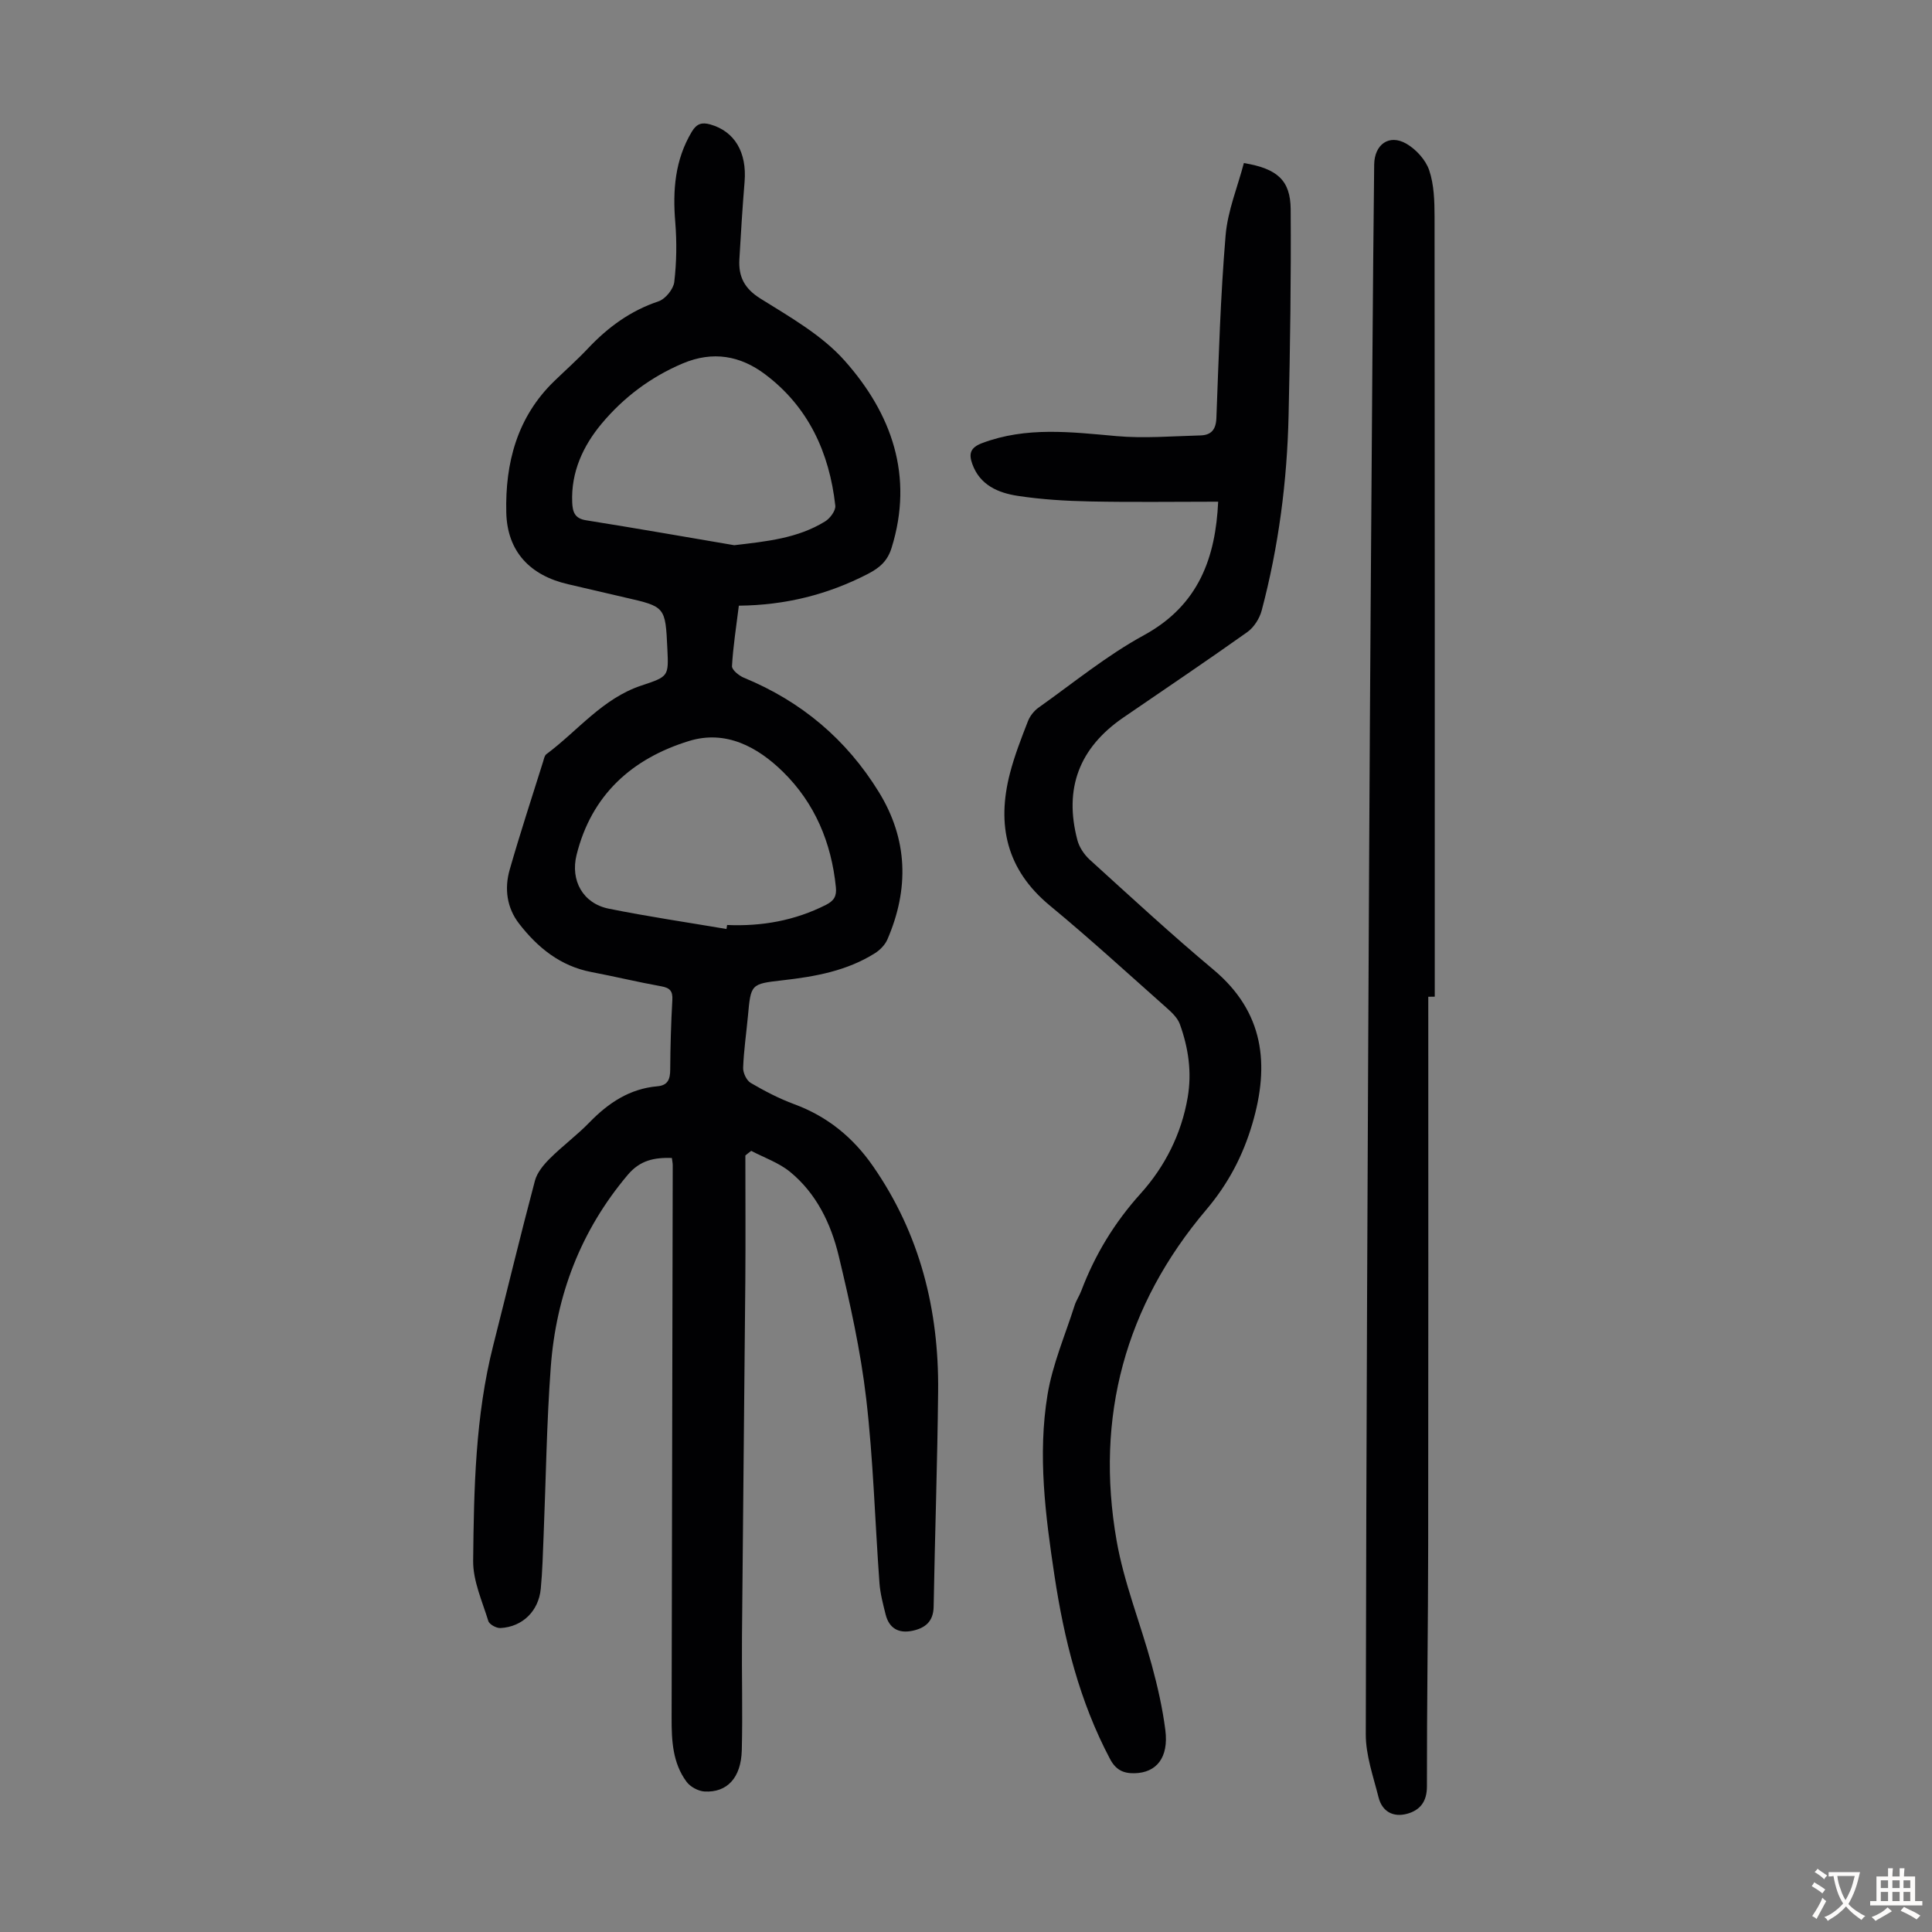
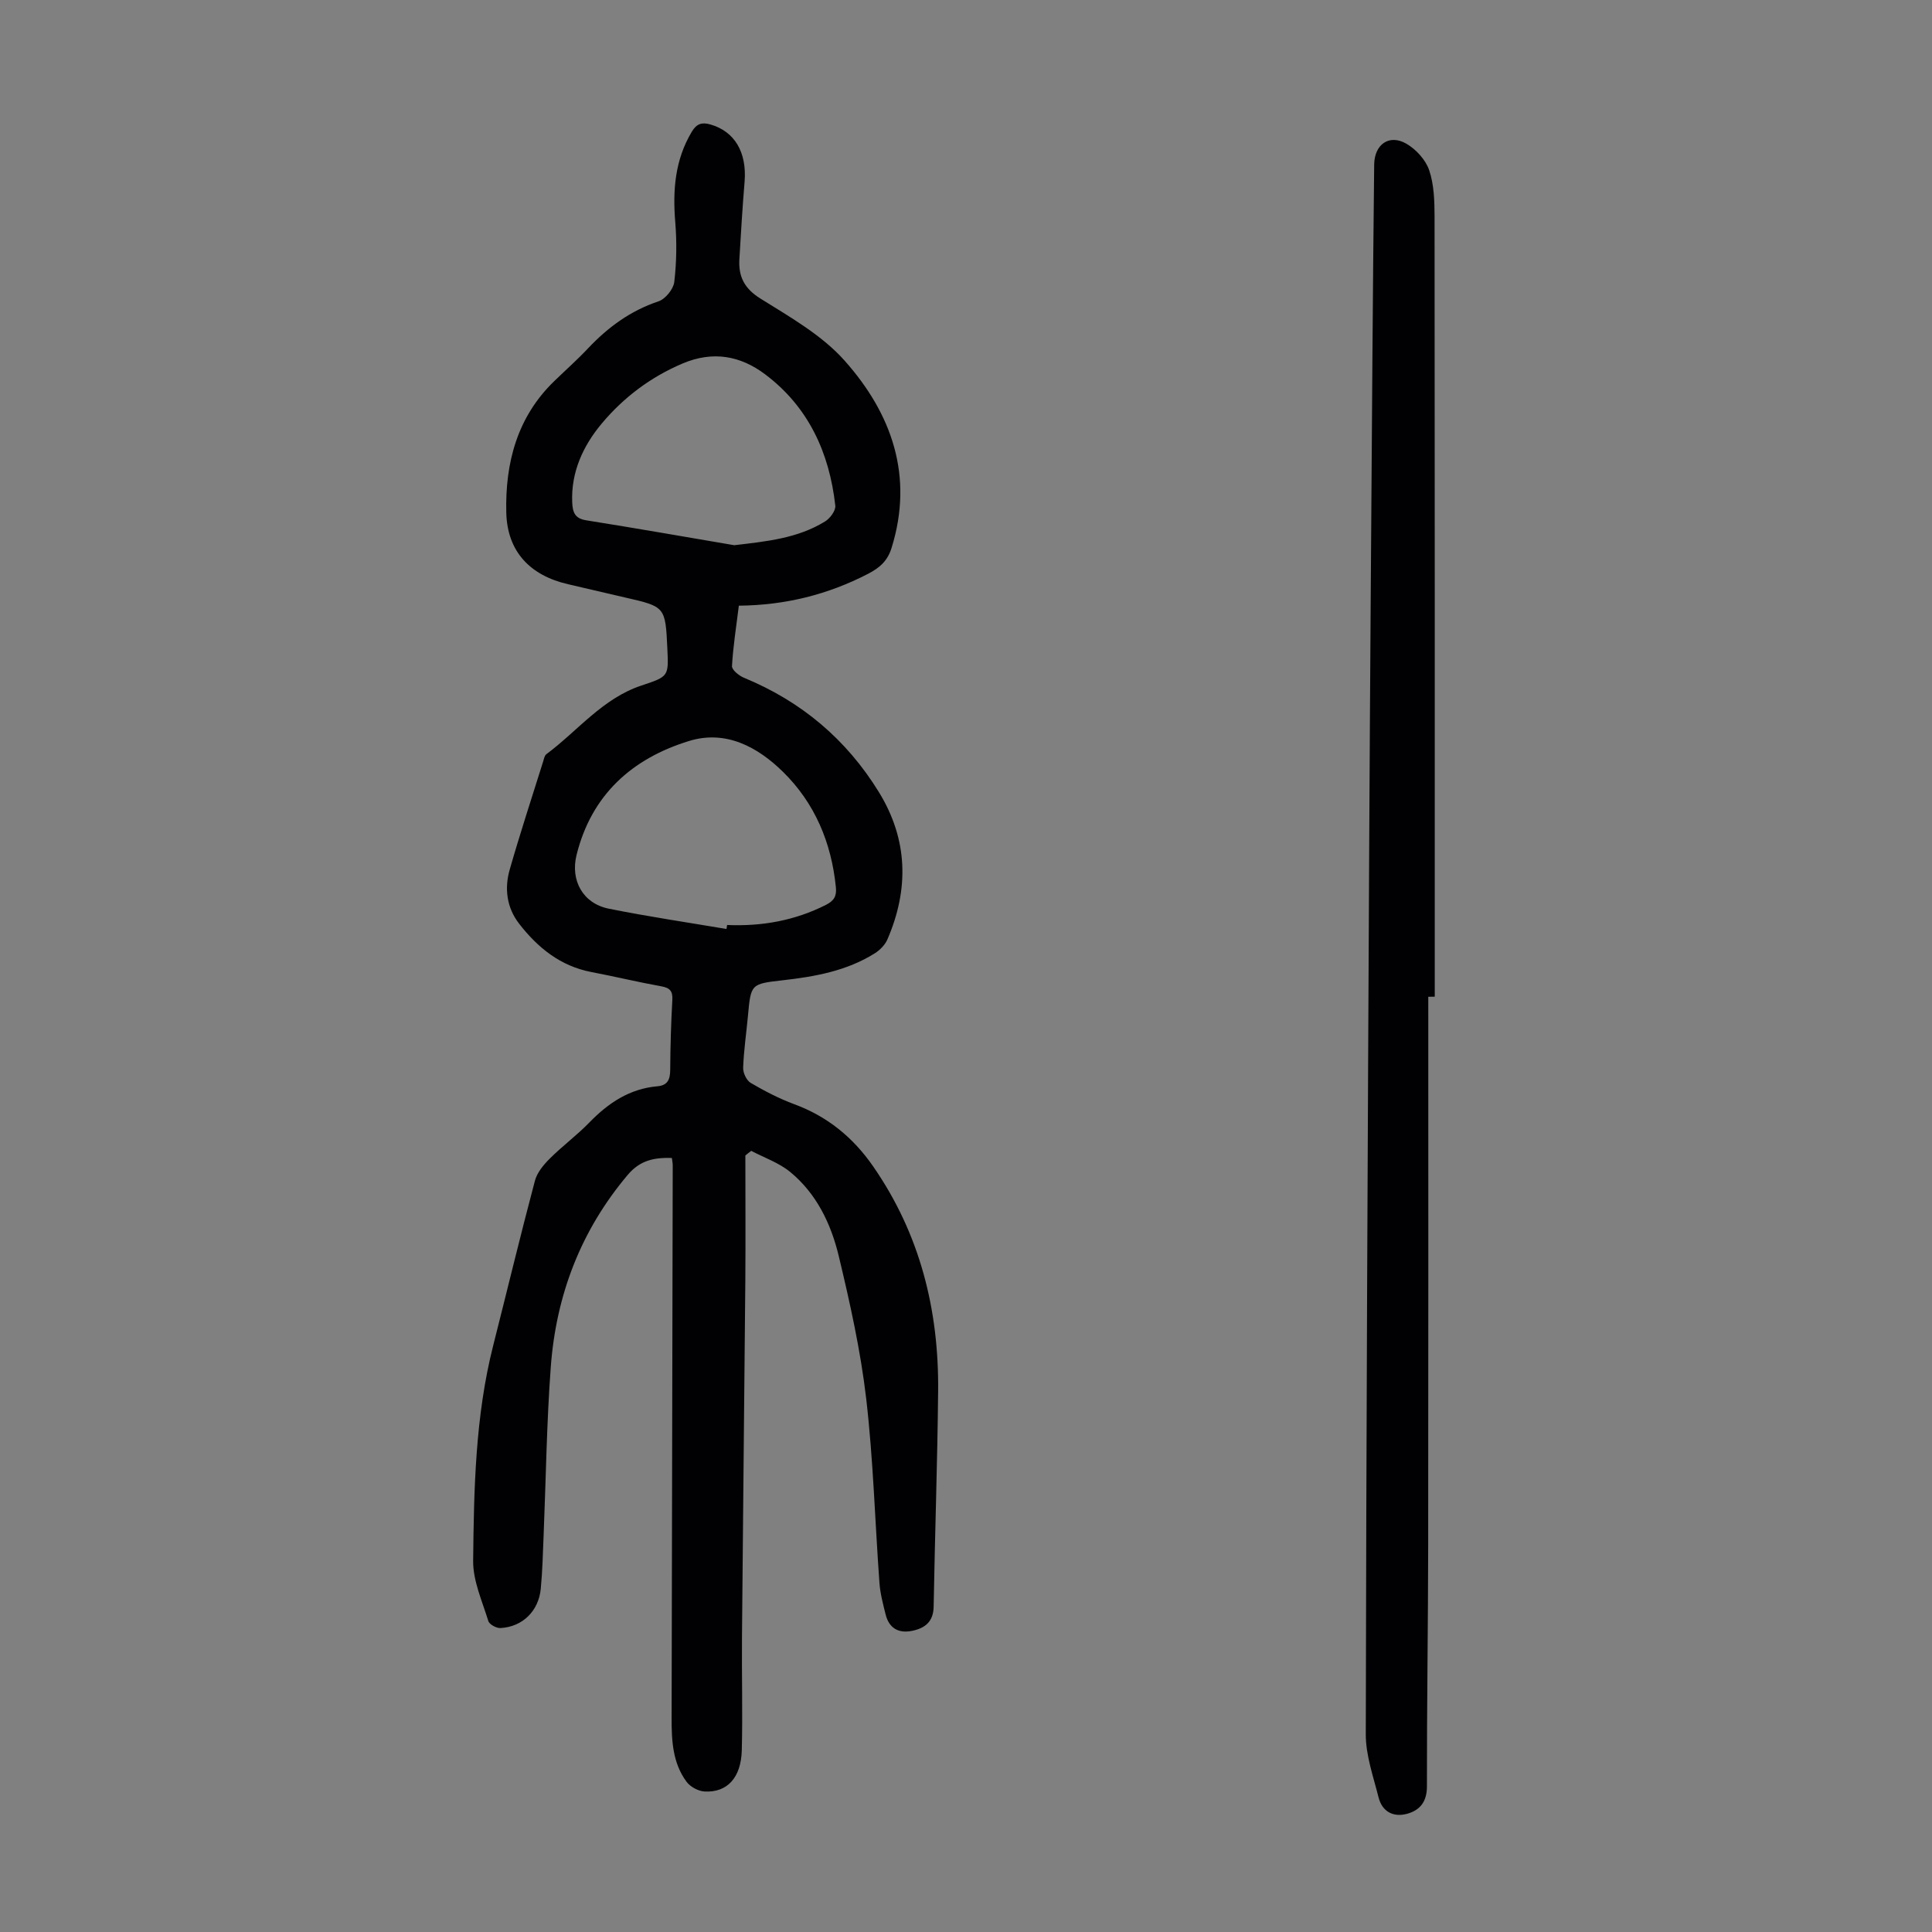
<svg xmlns="http://www.w3.org/2000/svg" enable-background="new 0 0 400 400" viewBox="0 0 400 400">
  <rect x="0" y="0" width="400" height="400" fill="#808080" stroke="none" />
  <g fill="#010103">
    <path d="m154.32 239.23c0 8.71.06 17.42-.01 26.13-.21 24.51-.49 49.02-.69 73.52-.07 7.83.16 15.66-.04 23.49-.15 5.7-3.03 8.8-7.71 8.54-1.3-.07-2.97-.97-3.74-2.03-2.87-3.88-3.09-8.51-3.08-13.14.09-38.17.16-76.33.23-114.5 0-.43-.1-.87-.18-1.5-3.61-.1-6.55.44-9.13 3.5-9.75 11.55-14.84 24.94-15.94 39.81-.86 11.59-1 23.22-1.48 34.84-.15 3.69-.24 7.38-.59 11.05-.45 4.63-3.78 7.88-8.34 8.13-.84.05-2.31-.75-2.52-1.46-1.26-4.1-3.18-8.31-3.14-12.46.16-14.96.44-29.96 4.16-44.61 2.88-11.36 5.62-22.75 8.63-34.08.45-1.69 1.79-3.31 3.08-4.59 2.61-2.61 5.62-4.82 8.18-7.46 3.93-4.05 8.34-7.01 14.12-7.51 2.14-.19 2.62-1.46 2.63-3.43.03-4.81.17-9.62.44-14.43.11-1.86-.51-2.52-2.31-2.84-4.84-.87-9.62-2.03-14.45-2.95-6.43-1.23-11.13-5.06-14.97-10.02-2.55-3.29-3.07-7.27-1.94-11.19 2.15-7.51 4.59-14.94 6.93-22.4.16-.53.28-1.22.67-1.5 6.49-4.83 11.62-11.54 19.68-14.21 5.64-1.87 5.63-1.91 5.36-7.6-.41-8.72-.41-8.72-8.78-10.63-3.92-.9-7.84-1.84-11.76-2.74-7.85-1.8-12.62-6.73-12.81-14.86-.24-10.2 2.22-19.74 9.93-27.19 2.33-2.26 4.77-4.42 6.99-6.78 4.13-4.38 8.78-7.79 14.59-9.74 1.43-.48 3.09-2.52 3.27-4 .48-4.07.54-8.25.21-12.34-.55-6.62-.09-12.91 3.42-18.78 1.02-1.7 2.12-1.99 3.85-1.5 5.02 1.43 7.57 5.76 7.08 11.84-.44 5.35-.77 10.7-1.08 16.06-.21 3.58 1.02 6.07 4.38 8.16 6.12 3.82 12.72 7.56 17.42 12.85 9.73 10.95 14.35 23.85 9.71 38.76-.83 2.66-2.4 4.09-4.9 5.38-8.31 4.29-17.07 6.48-26.72 6.58-.54 4.37-1.19 8.43-1.42 12.52-.04.77 1.45 1.98 2.47 2.4 11.88 4.89 21.22 12.75 27.94 23.67 6.03 9.81 6.28 20.06 1.77 30.5-.48 1.12-1.52 2.19-2.58 2.86-5.83 3.68-12.43 4.85-19.13 5.61-6.58.75-6.56.76-7.17 7.41-.33 3.56-.86 7.12-.99 10.69-.04 1.06.7 2.63 1.56 3.14 2.88 1.69 5.89 3.25 9.01 4.41 6.87 2.53 12.19 6.88 16.32 12.84 9.73 14.02 13.65 29.75 13.48 46.59-.15 14.88-.67 29.76-.93 44.63-.06 3.07-1.76 4.41-4.41 4.97-2.84.59-4.81-.51-5.53-3.38-.54-2.16-1.12-4.34-1.28-6.55-.93-12.71-1.27-25.47-2.74-38.11-1.16-9.95-3.35-19.81-5.69-29.57-1.6-6.66-4.61-12.94-10.09-17.42-2.32-1.89-5.33-2.92-8.03-4.34-.42.31-.82.64-1.21.96zm-3.91-46.89c.04-.28.09-.55.13-.83 7.17.31 14.01-.9 20.47-4.17 1.65-.84 2.24-1.79 2.05-3.64-.92-9.24-4.36-17.43-10.95-23.9-5.27-5.17-11.85-8.72-19.44-6.39-11.8 3.63-20.21 11.13-23.3 23.6-1.31 5.28 1.32 10.04 6.66 11.12 8.08 1.63 16.25 2.83 24.38 4.21zm1.61-79.46c6.66-.79 13.11-1.4 18.83-4.94 1.02-.63 2.2-2.23 2.09-3.25-1.22-10.98-5.58-20.49-14.58-27.23-5.07-3.79-10.73-4.87-17.02-2.21-6.68 2.83-12.28 7.08-16.79 12.48-3.8 4.55-6.35 9.99-6.08 16.29.09 1.98.51 3.33 2.88 3.7 10.23 1.63 20.44 3.42 30.67 5.16z" />
-     <path d="m252.21 103.87c-9.08 0-17.79.13-26.49-.05-5.02-.1-10.07-.4-15.03-1.16-4.02-.62-7.82-2.21-9.39-6.61-.75-2.09-.43-3.37 2.01-4.3 9.17-3.46 18.45-2.3 27.85-1.46 5.74.51 11.57.01 17.36-.14 2.2-.06 3.22-1.14 3.32-3.58.48-12.62.85-25.27 1.91-37.85.43-5.09 2.49-10.04 3.78-14.96 6.94 1.15 9.64 3.58 9.69 9.56.1 14.2-.11 28.41-.43 42.61-.3 13.68-2.06 27.21-5.57 40.46-.44 1.66-1.6 3.49-2.97 4.47-8.48 6.03-17.11 11.82-25.69 17.71-9.11 6.26-12.32 14.66-9.5 25.36.39 1.49 1.41 3.01 2.56 4.06 8.45 7.67 16.84 15.43 25.59 22.75 10.52 8.8 11.68 19.66 8.08 31.9-1.94 6.61-4.98 12.42-9.53 17.8-16.82 19.85-23.05 42.94-18.58 68.53 1.53 8.75 4.95 17.16 7.29 25.78 1.2 4.41 2.22 8.9 2.8 13.43.73 5.69-1.81 8.87-6.42 8.95-2.3.04-3.85-.71-5.03-2.95-6.32-11.93-9.52-24.81-11.51-38.01-1.87-12.4-3.49-24.94-1.43-37.42 1.04-6.3 3.66-12.34 5.61-18.48.34-1.06 1-2 1.39-3.05 2.83-7.46 6.84-14.07 12.26-20.09 5.02-5.57 8.46-12.32 9.76-19.94.89-5.23.14-10.27-1.63-15.16-.46-1.26-1.61-2.37-2.66-3.3-8.04-7.13-15.97-14.4-24.25-21.24-8.98-7.42-11.05-16.67-8.25-27.43.95-3.66 2.34-7.22 3.72-10.76.42-1.07 1.27-2.15 2.21-2.81 7.2-5.11 14.11-10.79 21.82-14.99 11.45-6.26 14.81-16.22 15.35-27.63z" />
    <path d="m295.71 206.37c0 37.82.03 75.65-.02 113.47-.02 16.67-.28 33.35-.26 50.02 0 3.15-1.42 4.92-4.09 5.66-2.88.79-5.18-.44-5.93-3.41-1.08-4.31-2.65-8.69-2.64-13.04.1-61.33.4-122.66.71-183.99.17-33.91.43-67.82.67-101.73.09-13.09.22-26.18.36-39.28.05-4.17 3.09-6.36 6.64-4.33 2.02 1.16 4.02 3.35 4.75 5.51 1.01 2.99 1.1 6.38 1.11 9.6.06 53.83.04 107.67.04 161.5-.45.02-.9.02-1.34.02z" />
  </g>
-   <path d="m377.9 391.2c-.2.3-.4.5-.6.8-.7-.6-1.4-1-2.2-1.5.2-.3.4-.5.5-.8.6.4 1.4.8 2.3 1.5zm-1.8 6.1c-.2-.2-.5-.4-.9-.6.4-.6.8-1.2 1.2-1.9s.7-1.3.9-1.9c.3.3.5.5.8.7-.7 1.3-1.4 2.6-2 3.7zm2.2-9c-.3.3-.5.5-.6.8-.6-.6-1.3-1.1-2-1.5.3-.3.5-.5.6-.7.6.5 1.3.9 2 1.4zm.3.2v-.9h2 4.5c-.3 1.3-.6 2.5-1 3.6s-.9 2.1-1.4 3c.4.5 1 1 1.6 1.4s1.2.8 1.9 1.1c-.3.2-.5.4-.8.8-.4-.3-1-.7-1.6-1.2s-1.2-1.1-1.6-1.6c-.5.6-1.1 1.1-1.7 1.6s-1.4.9-2.1 1.4c-.1-.3-.3-.5-.7-.8.6-.2 1.2-.5 1.9-1s1.4-1.1 2-1.8c-.5-.8-.9-1.6-1.2-2.5s-.6-2-.8-3.2c-.4.1-.7.1-1 .1zm2.5 2.7c.3 1 .7 1.7 1 2.2.3-.5.6-1.1 1-2s.6-1.9.9-3h-3.2-.4c.1.9.3 1.8.7 2.8z" fill="#fcfbfa" />
-   <path d="m396.5 388.5v1.5 3.6h1.5v.9c-.4 0-1 0-1.7 0h-7.9c-.5 0-.9 0-1.2 0v-.9h1.3v-3.5c0-.7 0-1.2 0-1.6h2.4c0-.8 0-1.4 0-1.7h1c0 .3-.1.8-.1 1.7h1.5c0-.8 0-1.4 0-1.7h1c0 .3-.1.9-.1 1.7zm-8.2 9.2c-.2-.3-.5-.5-.8-.8.8-.3 1.4-.6 1.9-.9s1-.7 1.4-1.1c.3.3.6.5.9.8-1.6 1-2.8 1.6-3.4 2zm2.6-6.8v-1.6h-1.5v1.6zm0 2.7v-1.9h-1.5v1.9zm2.4-2.7v-1.6h-1.5v1.6zm0 2.7v-1.9h-1.5v1.9zm.2 2 .7-.8c.4.2.9.5 1.6.8s1.3.7 1.8 1c-.3.3-.5.5-.8.8-.4-.3-1.5-1-3.3-1.8zm2-4.7v-1.6h-1.4v1.6zm0 2.7v-1.9h-1.4v1.9z" fill="#fcfbfa" />
</svg>